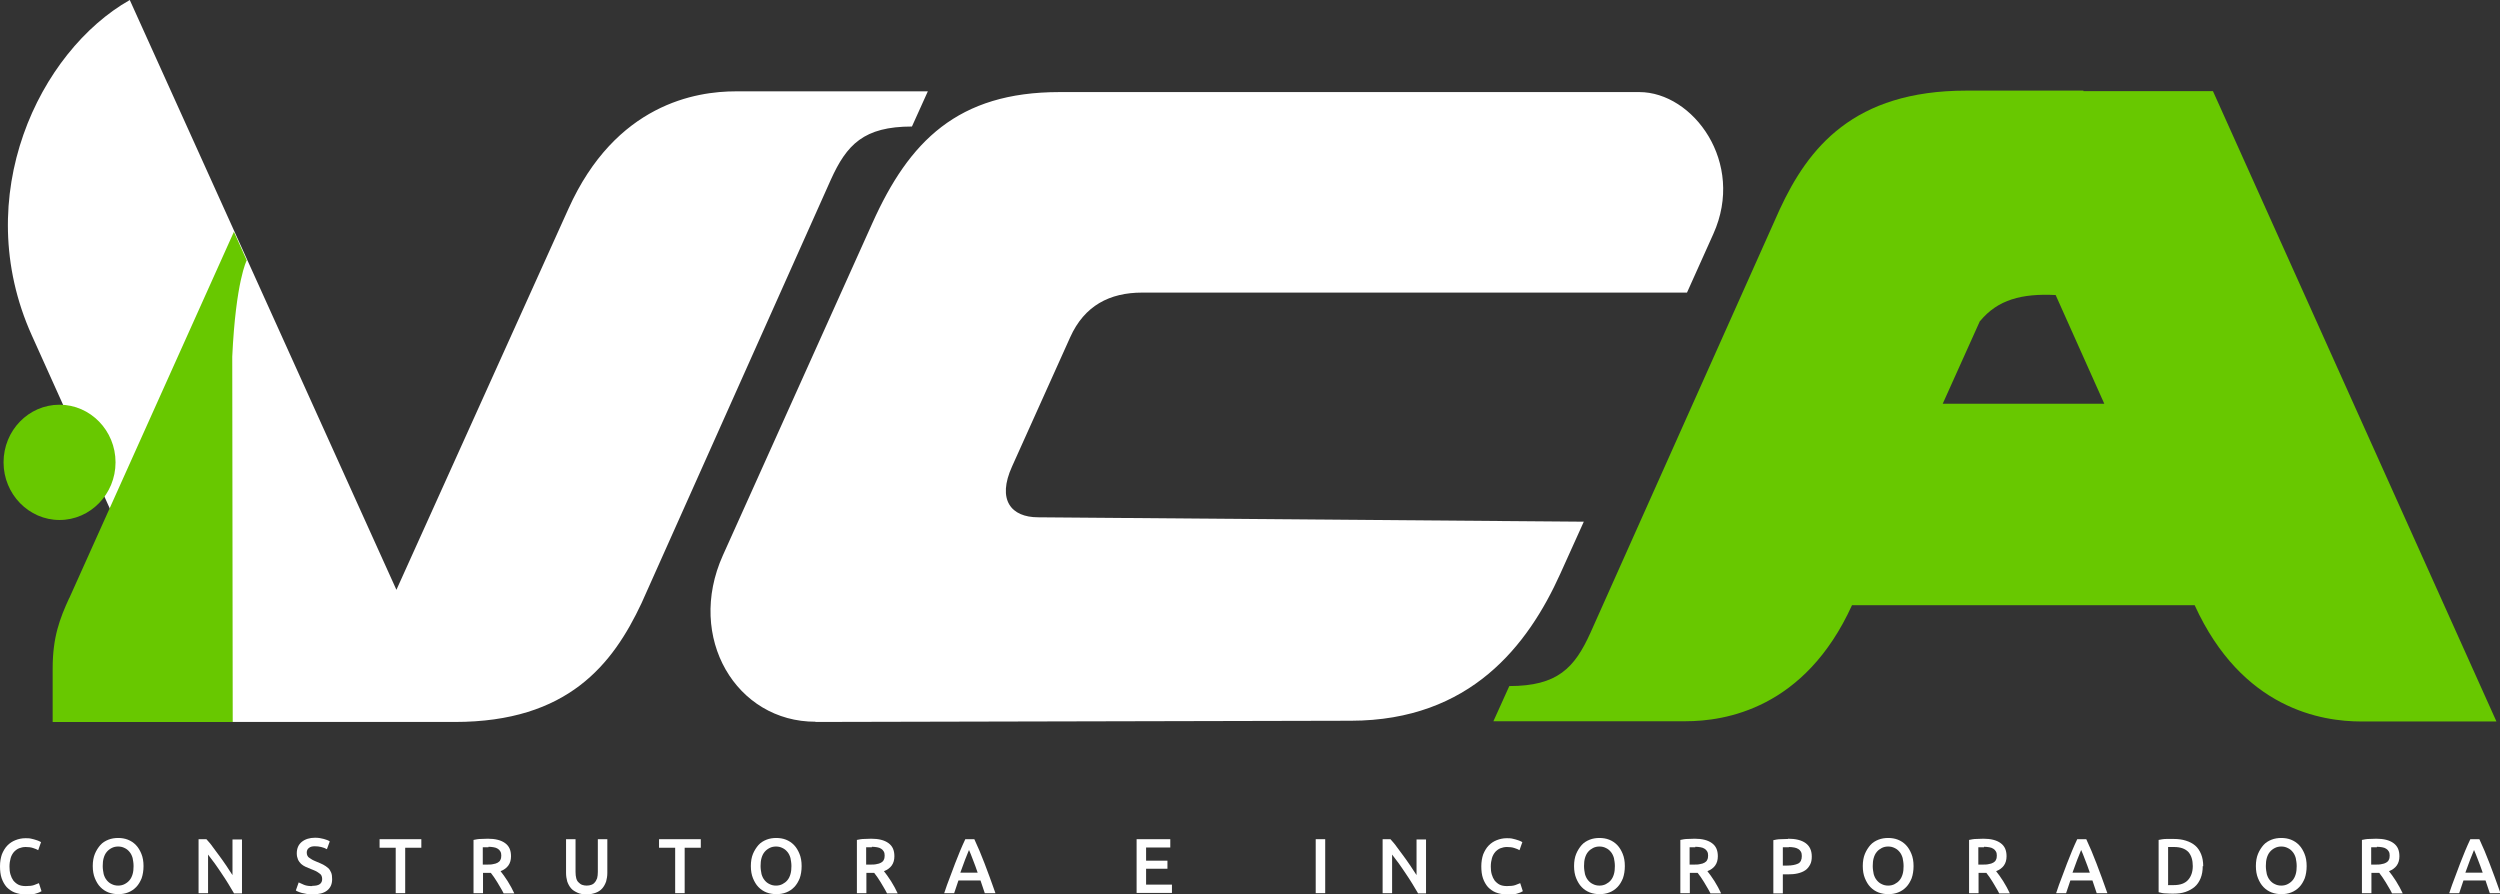
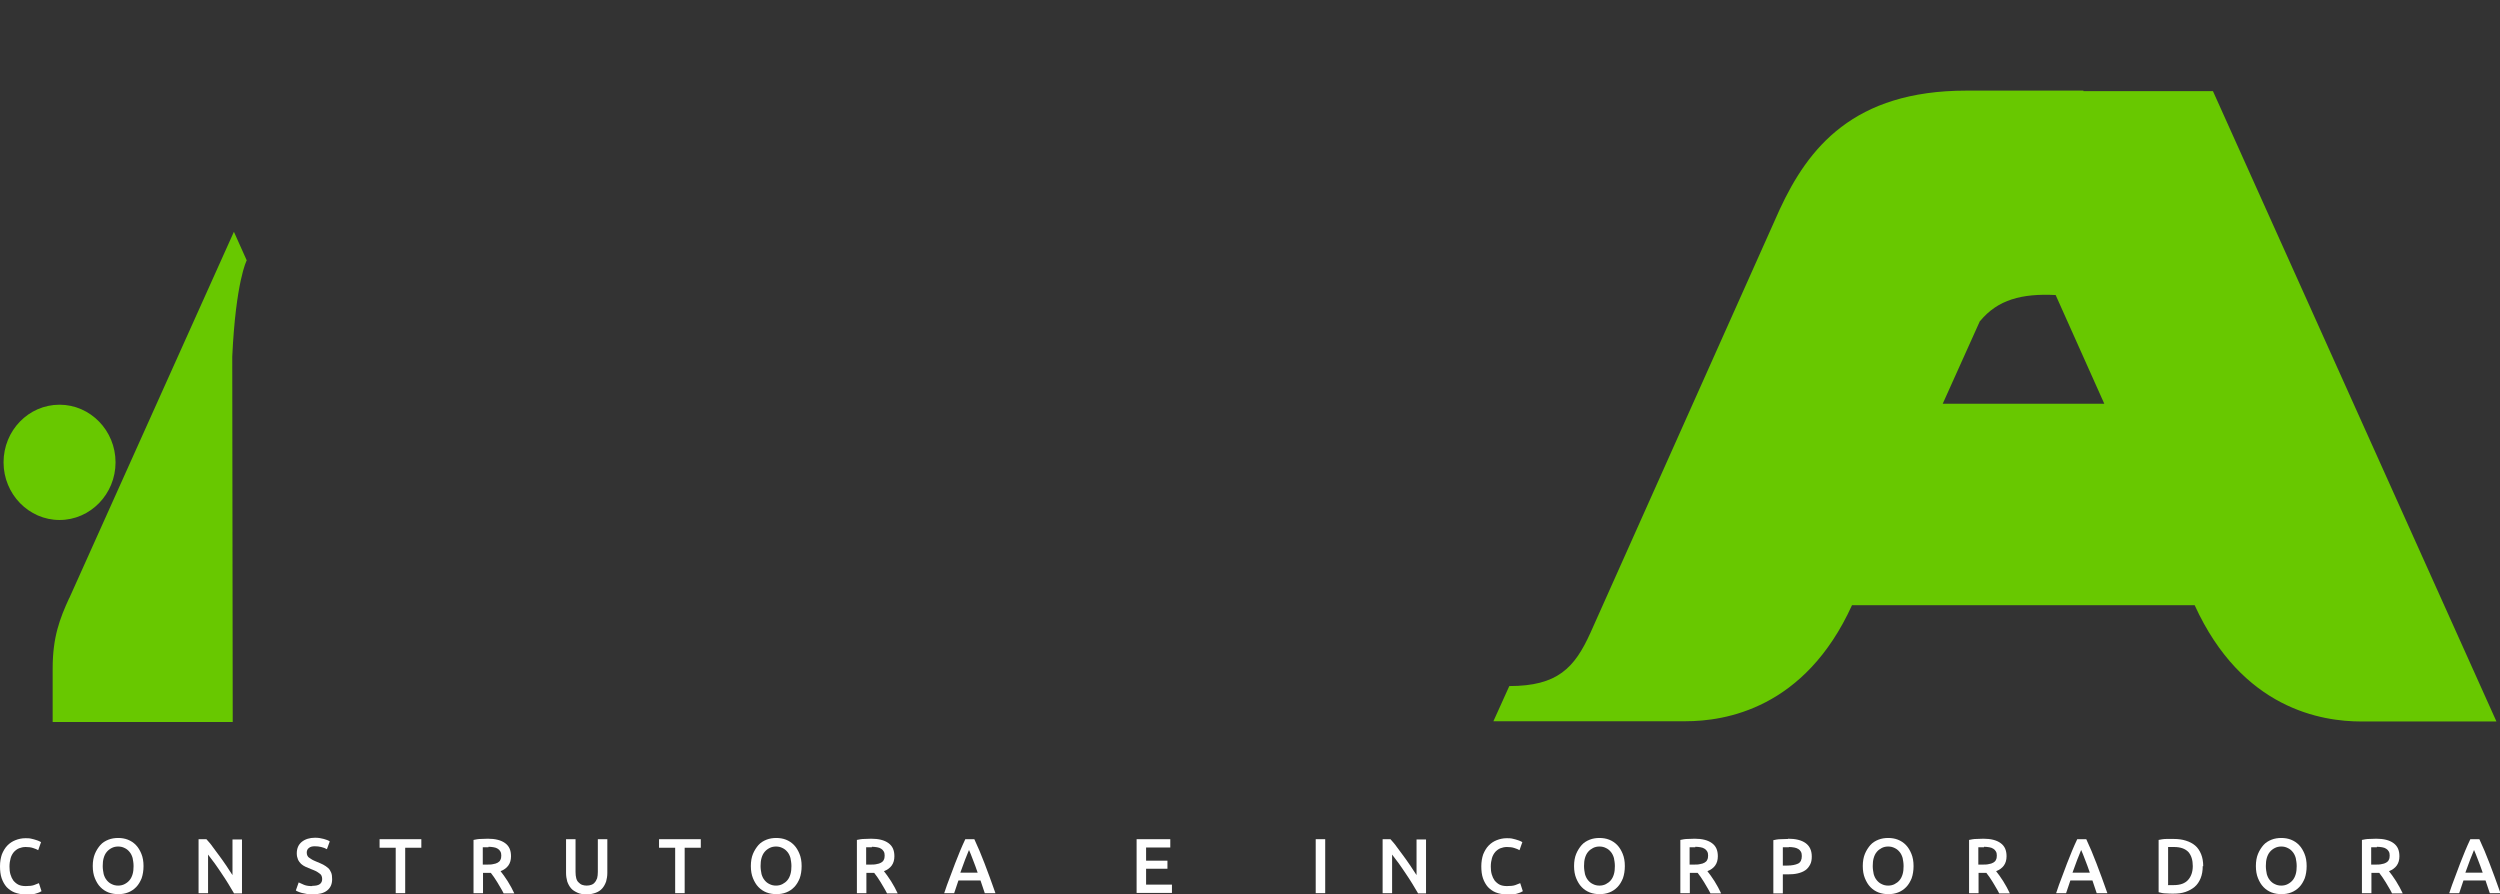
<svg xmlns="http://www.w3.org/2000/svg" width="232" height="83" viewBox="0 0 232 83" fill="none">
  <rect x="0" y="0" width="232" height="83" fill="#333333" stroke="none" />
  <g clip-path="url(#clip0_530_4241)">
-     <path fill-rule="evenodd" clip-rule="evenodd" d="M75.668 66.998L125.379 66.885C136.452 66.862 141.802 59.882 144.796 53.241L146.976 48.413L96.34 48.005C93.83 48.005 92.509 46.396 93.918 43.291L99.312 31.301C100.633 28.354 102.989 27.153 105.983 27.153H156.553L158.996 21.713C161.99 15.072 157.103 8.545 152.128 8.545H98.322C88.877 8.545 84.364 13.101 80.951 20.716L67.081 51.541C63.647 59.179 68.336 66.998 75.689 66.976L75.668 66.998ZM12.043 0L36.788 54.736L52.749 19.379C57.13 9.633 64.616 8.477 68.27 8.477H86.103L84.628 11.741C80.159 11.741 78.573 13.418 77.099 16.682L59.53 55.983C56.866 61.649 52.705 66.998 42.204 66.998H19.11L2.95 31.119C-2.862 18.2 3.655 4.76 12.043 0Z" fill="white" />
    <path fill-rule="evenodd" clip-rule="evenodd" d="M6.429 55.508L21.707 21.51L22.896 24.162C22.896 24.162 21.883 26.066 21.553 33.092L21.597 66.999H4.887V62.035C4.887 59.111 5.548 57.411 6.429 55.485V55.508ZM5.526 37.557C2.642 37.557 0.33 39.959 0.33 42.906C0.33 45.852 2.664 48.255 5.526 48.255C8.388 48.255 10.722 45.852 10.722 42.906C10.722 39.959 8.388 37.557 5.526 37.557Z" fill="#68C800" />
    <path fill-rule="evenodd" clip-rule="evenodd" d="M171.875 56.165H203.666C208.069 65.82 215.488 66.953 219.121 66.953H231.67L205.361 8.455H193.341V8.409H182.487C171.986 8.409 167.803 13.736 165.161 19.424L147.592 58.726C146.117 61.99 144.532 63.667 140.063 63.667L138.588 66.931H156.421C160.053 66.931 167.494 65.797 171.875 56.142V56.165ZM183.764 29.782C185.393 27.811 187.617 27.221 190.765 27.38L195.278 37.466H180.285L183.742 29.782H183.764Z" fill="#68C800" />
    <path d="M2.334 82.999C1.959 82.999 1.651 82.931 1.343 82.818C1.057 82.704 0.815 82.523 0.616 82.319C0.418 82.093 0.264 81.82 0.154 81.503C0.044 81.186 0 80.801 0 80.393C0 79.985 0.066 79.599 0.176 79.282C0.308 78.965 0.462 78.693 0.682 78.466C0.903 78.239 1.145 78.081 1.431 77.968C1.717 77.854 2.025 77.786 2.356 77.786C2.554 77.786 2.73 77.786 2.906 77.832C3.082 77.877 3.214 77.9 3.324 77.945C3.456 77.99 3.545 78.013 3.633 78.058C3.721 78.103 3.765 78.126 3.809 78.149L3.545 78.897C3.434 78.829 3.28 78.761 3.06 78.693C2.862 78.625 2.62 78.602 2.378 78.602C2.158 78.602 1.959 78.647 1.783 78.715C1.607 78.783 1.453 78.897 1.299 79.055C1.167 79.214 1.057 79.395 0.991 79.622C0.925 79.849 0.881 80.121 0.881 80.415C0.881 80.687 0.903 80.914 0.969 81.141C1.035 81.367 1.123 81.549 1.233 81.707C1.365 81.866 1.519 82.002 1.695 82.093C1.871 82.183 2.113 82.228 2.378 82.228C2.686 82.228 2.95 82.206 3.148 82.138C3.346 82.07 3.5 82.002 3.611 81.957L3.853 82.704C3.853 82.704 3.721 82.772 3.633 82.818C3.545 82.863 3.412 82.886 3.302 82.931C3.17 82.977 3.016 82.999 2.862 83.022C2.708 83.022 2.532 83.044 2.334 83.044V82.999Z" fill="white" />
    <path d="M13.319 80.37C13.319 80.801 13.253 81.186 13.143 81.503C13.011 81.821 12.857 82.093 12.637 82.319C12.417 82.546 12.175 82.705 11.888 82.818C11.602 82.931 11.294 82.977 10.986 82.977C10.678 82.977 10.347 82.931 10.061 82.818C9.775 82.705 9.533 82.546 9.313 82.319C9.092 82.093 8.938 81.821 8.806 81.503C8.674 81.186 8.608 80.801 8.608 80.37C8.608 79.939 8.674 79.554 8.806 79.237C8.938 78.92 9.114 78.648 9.313 78.421C9.511 78.194 9.775 78.036 10.061 77.922C10.347 77.809 10.655 77.764 10.964 77.764C11.272 77.764 11.58 77.809 11.866 77.922C12.152 78.036 12.395 78.194 12.615 78.421C12.835 78.648 12.989 78.92 13.121 79.237C13.253 79.554 13.319 79.939 13.319 80.37ZM9.533 80.37C9.533 80.642 9.577 80.891 9.621 81.118C9.687 81.345 9.775 81.526 9.907 81.685C10.039 81.843 10.171 81.957 10.369 82.047C10.545 82.138 10.743 82.183 10.964 82.183C11.184 82.183 11.382 82.138 11.558 82.047C11.734 81.957 11.888 81.843 12.02 81.685C12.152 81.526 12.241 81.345 12.307 81.118C12.373 80.891 12.395 80.642 12.395 80.37C12.395 80.098 12.351 79.849 12.307 79.622C12.241 79.396 12.152 79.214 12.02 79.056C11.888 78.897 11.756 78.784 11.558 78.693C11.382 78.602 11.184 78.557 10.964 78.557C10.743 78.557 10.545 78.602 10.369 78.693C10.193 78.784 10.039 78.897 9.907 79.056C9.775 79.214 9.687 79.396 9.621 79.622C9.555 79.849 9.533 80.098 9.533 80.37Z" fill="white" />
    <path d="M21.707 82.886C21.553 82.614 21.377 82.319 21.179 82.002C20.981 81.685 20.783 81.367 20.562 81.05C20.342 80.733 20.144 80.415 19.924 80.121C19.704 79.826 19.506 79.554 19.308 79.305V82.886H18.427V77.877H19.154C19.33 78.081 19.55 78.308 19.748 78.602C19.946 78.897 20.188 79.169 20.386 79.463C20.607 79.758 20.805 80.053 21.025 80.37C21.223 80.665 21.399 80.959 21.575 81.209V77.9H22.456V82.909H21.707V82.886Z" fill="white" />
    <path d="M28.972 82.206C29.281 82.206 29.523 82.161 29.677 82.048C29.831 81.934 29.897 81.776 29.897 81.572C29.897 81.458 29.875 81.345 29.831 81.254C29.787 81.164 29.721 81.096 29.611 81.028C29.523 80.96 29.413 80.892 29.281 80.824C29.149 80.756 28.994 80.71 28.84 80.642C28.664 80.574 28.51 80.506 28.356 80.438C28.202 80.37 28.07 80.28 27.938 80.166C27.828 80.053 27.718 79.917 27.651 79.758C27.585 79.6 27.541 79.418 27.541 79.192C27.541 78.739 27.695 78.376 28.004 78.126C28.312 77.877 28.73 77.741 29.237 77.741C29.545 77.741 29.809 77.787 30.051 77.855C30.293 77.922 30.47 77.99 30.602 78.081L30.337 78.806C30.183 78.716 30.007 78.648 29.809 78.603C29.611 78.557 29.435 78.534 29.215 78.534C28.972 78.534 28.796 78.58 28.664 78.693C28.532 78.784 28.466 78.942 28.466 79.124C28.466 79.237 28.488 79.328 28.532 79.418C28.576 79.509 28.642 79.577 28.73 79.622C28.818 79.69 28.906 79.736 29.017 79.804C29.127 79.849 29.237 79.917 29.369 79.962C29.589 80.053 29.809 80.144 29.985 80.234C30.161 80.325 30.315 80.438 30.448 80.552C30.58 80.665 30.668 80.824 30.734 80.982C30.8 81.141 30.822 81.345 30.822 81.594C30.822 82.048 30.668 82.388 30.359 82.637C30.051 82.886 29.589 82.999 28.994 82.999C28.796 82.999 28.62 82.999 28.444 82.954C28.268 82.909 28.136 82.886 28.004 82.864C27.872 82.818 27.762 82.796 27.674 82.75C27.585 82.705 27.497 82.682 27.453 82.637L27.718 81.889C27.85 81.957 28.004 82.025 28.224 82.116C28.444 82.206 28.708 82.229 28.994 82.229L28.972 82.206Z" fill="white" />
    <path d="M39.1 77.877V78.67H37.602V82.886H36.722V78.67H35.225V77.877H39.1Z" fill="white" />
    <path d="M45.264 77.832C45.968 77.832 46.497 77.968 46.871 78.24C47.245 78.512 47.422 78.897 47.422 79.464C47.422 80.144 47.091 80.597 46.453 80.847C46.541 80.96 46.651 81.096 46.761 81.254C46.871 81.413 46.981 81.594 47.113 81.776C47.223 81.957 47.334 82.161 47.444 82.342C47.554 82.546 47.642 82.728 47.73 82.909H46.739C46.651 82.728 46.563 82.569 46.453 82.388C46.343 82.206 46.255 82.048 46.145 81.866C46.035 81.685 45.947 81.549 45.837 81.391C45.726 81.232 45.638 81.118 45.55 81.005C45.484 81.005 45.418 81.005 45.374 81.005H44.824V82.886H43.943V77.945C44.163 77.9 44.383 77.855 44.626 77.855C44.868 77.855 45.088 77.832 45.286 77.832H45.264ZM45.33 78.625C45.154 78.625 44.978 78.625 44.802 78.625V80.234H45.198C45.418 80.234 45.594 80.234 45.77 80.189C45.925 80.167 46.079 80.121 46.189 80.053C46.299 79.985 46.387 79.917 46.431 79.804C46.497 79.691 46.519 79.555 46.519 79.396C46.519 79.237 46.497 79.124 46.431 79.011C46.365 78.897 46.299 78.829 46.189 78.761C46.079 78.693 45.968 78.648 45.814 78.625C45.66 78.603 45.506 78.58 45.33 78.58V78.625Z" fill="white" />
    <path d="M54.444 82.999C54.114 82.999 53.828 82.954 53.586 82.841C53.344 82.727 53.146 82.614 52.992 82.433C52.837 82.251 52.727 82.047 52.639 81.798C52.573 81.549 52.529 81.299 52.529 81.005V77.877H53.41V80.914C53.41 81.141 53.432 81.345 53.476 81.503C53.52 81.662 53.586 81.798 53.696 81.889C53.784 81.979 53.894 82.07 54.026 82.115C54.158 82.161 54.29 82.183 54.444 82.183C54.599 82.183 54.731 82.161 54.863 82.115C54.995 82.07 55.105 82.002 55.193 81.889C55.281 81.798 55.347 81.662 55.413 81.503C55.457 81.345 55.479 81.141 55.479 80.914V77.877H56.36V81.005C56.36 81.299 56.316 81.549 56.25 81.798C56.162 82.047 56.052 82.251 55.898 82.433C55.743 82.614 55.545 82.75 55.303 82.841C55.061 82.931 54.775 82.999 54.444 82.999Z" fill="white" />
    <path d="M65.034 77.877V78.67H63.537V82.886H62.656V78.67H61.159V77.877H65.034Z" fill="white" />
    <path d="M74.391 80.37C74.391 80.801 74.325 81.186 74.214 81.503C74.082 81.821 73.928 82.093 73.708 82.319C73.488 82.546 73.246 82.705 72.96 82.818C72.673 82.931 72.365 82.977 72.057 82.977C71.749 82.977 71.418 82.931 71.132 82.818C70.846 82.705 70.604 82.546 70.384 82.319C70.163 82.093 70.009 81.821 69.877 81.503C69.745 81.186 69.679 80.801 69.679 80.37C69.679 79.939 69.745 79.554 69.877 79.237C70.009 78.92 70.186 78.648 70.384 78.421C70.582 78.194 70.846 78.036 71.132 77.922C71.418 77.809 71.727 77.764 72.035 77.764C72.343 77.764 72.651 77.809 72.938 77.922C73.224 78.036 73.466 78.194 73.686 78.421C73.906 78.648 74.06 78.92 74.192 79.237C74.325 79.554 74.391 79.939 74.391 80.37ZM70.582 80.37C70.582 80.642 70.626 80.891 70.67 81.118C70.736 81.345 70.824 81.526 70.956 81.685C71.088 81.843 71.22 81.957 71.418 82.047C71.595 82.138 71.793 82.183 72.013 82.183C72.233 82.183 72.431 82.138 72.607 82.047C72.783 81.957 72.938 81.843 73.07 81.685C73.202 81.526 73.29 81.345 73.356 81.118C73.422 80.891 73.444 80.642 73.444 80.37C73.444 80.098 73.4 79.849 73.356 79.622C73.29 79.396 73.202 79.214 73.07 79.056C72.938 78.897 72.805 78.784 72.607 78.693C72.431 78.602 72.233 78.557 72.013 78.557C71.793 78.557 71.595 78.602 71.418 78.693C71.242 78.784 71.088 78.897 70.956 79.056C70.824 79.214 70.736 79.396 70.67 79.622C70.604 79.849 70.582 80.098 70.582 80.37Z" fill="white" />
    <path d="M80.841 77.832C81.546 77.832 82.074 77.968 82.448 78.24C82.823 78.512 82.999 78.897 82.999 79.464C82.999 80.144 82.668 80.597 82.03 80.847C82.118 80.96 82.228 81.096 82.338 81.254C82.448 81.413 82.558 81.594 82.691 81.776C82.801 81.957 82.911 82.161 83.021 82.342C83.131 82.546 83.219 82.728 83.307 82.909H82.316C82.228 82.728 82.14 82.569 82.03 82.388C81.92 82.206 81.832 82.048 81.722 81.866C81.612 81.685 81.524 81.549 81.414 81.391C81.303 81.232 81.216 81.118 81.127 81.005C81.061 81.005 80.995 81.005 80.951 81.005H80.401V82.886H79.52V77.945C79.74 77.9 79.961 77.855 80.203 77.855C80.445 77.855 80.665 77.832 80.863 77.832H80.841ZM80.907 78.625C80.731 78.625 80.555 78.625 80.379 78.625V80.234H80.775C80.995 80.234 81.171 80.234 81.348 80.189C81.502 80.167 81.656 80.121 81.766 80.053C81.876 79.985 81.964 79.917 82.008 79.804C82.074 79.691 82.096 79.555 82.096 79.396C82.096 79.237 82.074 79.124 82.008 79.011C81.942 78.897 81.876 78.829 81.766 78.761C81.656 78.693 81.546 78.648 81.392 78.625C81.237 78.603 81.083 78.58 80.907 78.58V78.625Z" fill="white" />
    <path d="M91.387 82.886C91.321 82.682 91.254 82.501 91.189 82.297C91.122 82.115 91.056 81.911 90.99 81.707H88.943C88.877 81.911 88.811 82.115 88.745 82.297C88.679 82.501 88.613 82.682 88.547 82.886H87.622C87.798 82.342 87.974 81.866 88.15 81.413C88.326 80.959 88.481 80.529 88.635 80.121C88.789 79.713 88.943 79.328 89.097 78.965C89.251 78.602 89.405 78.24 89.581 77.877H90.418C90.572 78.24 90.748 78.602 90.902 78.965C91.056 79.328 91.21 79.713 91.365 80.121C91.519 80.529 91.673 80.959 91.849 81.413C92.025 81.866 92.179 82.365 92.377 82.886H91.431H91.387ZM89.934 78.852C89.823 79.101 89.713 79.418 89.559 79.781C89.427 80.144 89.273 80.551 89.119 80.982H90.726C90.572 80.551 90.44 80.144 90.286 79.781C90.154 79.418 90.022 79.101 89.912 78.852H89.934Z" fill="white" />
    <path d="M105.477 82.886V77.877H108.603V78.648H106.357V79.871H108.339V80.619H106.357V82.093H108.757V82.863H105.477V82.886Z" fill="white" />
    <path d="M122.098 77.877H122.979V82.886H122.098V77.877Z" fill="white" />
    <path d="M131.587 82.886C131.433 82.614 131.257 82.319 131.059 82.002C130.86 81.685 130.662 81.367 130.442 81.05C130.222 80.733 130.024 80.415 129.804 80.121C129.584 79.826 129.385 79.554 129.187 79.305V82.886H128.307V77.877H129.033C129.209 78.081 129.429 78.308 129.628 78.602C129.826 78.897 130.068 79.169 130.266 79.463C130.486 79.758 130.684 80.053 130.904 80.37C131.103 80.665 131.279 80.959 131.455 81.209V77.9H132.335V82.909H131.587V82.886Z" fill="white" />
    <path d="M139.799 82.999C139.425 82.999 139.116 82.931 138.808 82.818C138.522 82.704 138.28 82.523 138.082 82.319C137.884 82.093 137.729 81.82 137.619 81.503C137.509 81.186 137.465 80.801 137.465 80.393C137.465 79.985 137.531 79.599 137.641 79.282C137.773 78.965 137.928 78.693 138.148 78.466C138.368 78.239 138.61 78.081 138.896 77.968C139.182 77.854 139.491 77.786 139.821 77.786C140.019 77.786 140.195 77.786 140.371 77.832C140.547 77.877 140.679 77.9 140.79 77.945C140.922 77.99 141.01 78.013 141.098 78.058C141.186 78.103 141.23 78.126 141.274 78.149L141.01 78.897C140.9 78.829 140.746 78.761 140.525 78.693C140.327 78.625 140.085 78.602 139.843 78.602C139.623 78.602 139.425 78.647 139.248 78.715C139.072 78.783 138.918 78.897 138.764 79.055C138.632 79.214 138.522 79.395 138.456 79.622C138.39 79.849 138.346 80.121 138.346 80.415C138.346 80.687 138.368 80.914 138.434 81.141C138.5 81.367 138.588 81.549 138.698 81.707C138.83 81.866 138.984 82.002 139.16 82.093C139.337 82.183 139.579 82.228 139.843 82.228C140.151 82.228 140.415 82.206 140.613 82.138C140.812 82.07 140.966 82.002 141.076 81.957L141.318 82.704C141.318 82.704 141.186 82.772 141.098 82.818C141.01 82.863 140.878 82.886 140.768 82.931C140.635 82.977 140.481 82.999 140.327 83.022C140.173 83.022 139.997 83.044 139.799 83.044V82.999Z" fill="white" />
    <path d="M150.785 80.37C150.785 80.801 150.719 81.186 150.608 81.503C150.476 81.821 150.322 82.093 150.102 82.319C149.882 82.546 149.64 82.705 149.354 82.818C149.067 82.931 148.759 82.977 148.451 82.977C148.143 82.977 147.812 82.931 147.526 82.818C147.24 82.705 146.998 82.546 146.778 82.319C146.558 82.093 146.403 81.821 146.271 81.503C146.139 81.186 146.073 80.801 146.073 80.37C146.073 79.939 146.139 79.554 146.271 79.237C146.403 78.92 146.58 78.648 146.778 78.421C146.976 78.194 147.24 78.036 147.526 77.922C147.812 77.809 148.121 77.764 148.429 77.764C148.737 77.764 149.045 77.809 149.332 77.922C149.618 78.036 149.86 78.194 150.08 78.421C150.3 78.648 150.454 78.92 150.586 79.237C150.719 79.554 150.785 79.939 150.785 80.37ZM146.998 80.37C146.998 80.642 147.042 80.891 147.086 81.118C147.152 81.345 147.24 81.526 147.372 81.685C147.504 81.843 147.636 81.957 147.834 82.047C148.011 82.138 148.209 82.183 148.429 82.183C148.649 82.183 148.847 82.138 149.023 82.047C149.199 81.957 149.354 81.843 149.486 81.685C149.618 81.526 149.706 81.345 149.772 81.118C149.838 80.891 149.86 80.642 149.86 80.37C149.86 80.098 149.816 79.849 149.772 79.622C149.706 79.396 149.618 79.214 149.486 79.056C149.354 78.897 149.221 78.784 149.023 78.693C148.847 78.602 148.649 78.557 148.429 78.557C148.209 78.557 148.011 78.602 147.834 78.693C147.658 78.784 147.504 78.897 147.372 79.056C147.24 79.214 147.152 79.396 147.086 79.622C147.02 79.849 146.998 80.098 146.998 80.37Z" fill="white" />
    <path d="M157.257 77.832C157.962 77.832 158.49 77.968 158.864 78.24C159.239 78.512 159.415 78.897 159.415 79.464C159.415 80.144 159.085 80.597 158.446 80.847C158.534 80.96 158.644 81.096 158.754 81.254C158.864 81.413 158.974 81.594 159.107 81.776C159.217 81.957 159.327 82.161 159.437 82.342C159.547 82.546 159.635 82.728 159.723 82.909H158.732C158.644 82.728 158.556 82.569 158.446 82.388C158.336 82.206 158.248 82.048 158.138 81.866C158.028 81.685 157.94 81.549 157.83 81.391C157.72 81.232 157.631 81.118 157.543 81.005C157.477 81.005 157.411 81.005 157.367 81.005H156.817V82.886H155.936V77.945C156.156 77.9 156.377 77.855 156.619 77.855C156.861 77.855 157.081 77.832 157.279 77.832H157.257ZM157.323 78.625C157.147 78.625 156.971 78.625 156.795 78.625V80.234H157.191C157.411 80.234 157.587 80.234 157.764 80.189C157.918 80.167 158.072 80.121 158.182 80.053C158.292 79.985 158.38 79.917 158.424 79.804C158.49 79.691 158.512 79.555 158.512 79.396C158.512 79.237 158.49 79.124 158.424 79.011C158.358 78.897 158.292 78.829 158.182 78.761C158.072 78.693 157.962 78.648 157.808 78.625C157.653 78.603 157.499 78.58 157.323 78.58V78.625Z" fill="white" />
    <path d="M165.931 77.832C166.636 77.832 167.186 77.968 167.56 78.24C167.935 78.512 168.133 78.92 168.133 79.487C168.133 79.781 168.089 80.031 167.979 80.234C167.869 80.439 167.737 80.62 167.538 80.756C167.34 80.892 167.12 80.983 166.834 81.05C166.548 81.118 166.239 81.141 165.887 81.141H165.447V82.909H164.566V77.968C164.764 77.923 165.007 77.877 165.249 77.877C165.491 77.877 165.733 77.855 165.931 77.855V77.832ZM165.997 78.625C165.777 78.625 165.579 78.625 165.447 78.625V80.325H165.865C166.283 80.325 166.614 80.257 166.856 80.144C167.098 80.031 167.208 79.781 167.208 79.441C167.208 79.283 167.186 79.147 167.12 79.033C167.054 78.92 166.966 78.829 166.878 78.784C166.768 78.716 166.636 78.671 166.504 78.648C166.372 78.625 166.195 78.603 166.019 78.603L165.997 78.625Z" fill="white" />
    <path d="M177.578 80.37C177.578 80.801 177.512 81.186 177.401 81.503C177.269 81.821 177.115 82.093 176.895 82.319C176.675 82.546 176.433 82.705 176.147 82.818C175.86 82.931 175.552 82.977 175.244 82.977C174.936 82.977 174.605 82.931 174.319 82.818C174.033 82.705 173.791 82.546 173.571 82.319C173.351 82.093 173.196 81.821 173.064 81.503C172.932 81.186 172.866 80.801 172.866 80.37C172.866 79.939 172.932 79.554 173.064 79.237C173.196 78.92 173.373 78.648 173.571 78.421C173.769 78.194 174.033 78.036 174.319 77.922C174.605 77.809 174.914 77.764 175.222 77.764C175.53 77.764 175.838 77.809 176.125 77.922C176.411 78.036 176.653 78.194 176.873 78.421C177.093 78.648 177.247 78.92 177.379 79.237C177.512 79.554 177.578 79.939 177.578 80.37ZM173.791 80.37C173.791 80.642 173.835 80.891 173.879 81.118C173.945 81.345 174.033 81.526 174.165 81.685C174.297 81.843 174.429 81.957 174.627 82.047C174.804 82.138 175.002 82.183 175.222 82.183C175.442 82.183 175.64 82.138 175.816 82.047C175.992 81.957 176.147 81.843 176.279 81.685C176.411 81.526 176.499 81.345 176.565 81.118C176.631 80.891 176.653 80.642 176.653 80.37C176.653 80.098 176.609 79.849 176.565 79.622C176.499 79.396 176.411 79.214 176.279 79.056C176.147 78.897 176.014 78.784 175.816 78.693C175.64 78.602 175.442 78.557 175.222 78.557C175.002 78.557 174.804 78.602 174.627 78.693C174.451 78.784 174.297 78.897 174.165 79.056C174.033 79.214 173.945 79.396 173.879 79.622C173.813 79.849 173.791 80.098 173.791 80.37Z" fill="white" />
    <path d="M184.05 77.832C184.755 77.832 185.283 77.968 185.657 78.24C186.031 78.512 186.208 78.897 186.208 79.464C186.208 80.144 185.877 80.597 185.239 80.847C185.327 80.96 185.437 81.096 185.547 81.254C185.657 81.413 185.767 81.594 185.899 81.776C186.009 81.957 186.12 82.161 186.23 82.342C186.34 82.546 186.428 82.728 186.516 82.909H185.525C185.437 82.728 185.349 82.569 185.239 82.388C185.129 82.206 185.041 82.048 184.931 81.866C184.821 81.685 184.733 81.549 184.622 81.391C184.512 81.232 184.424 81.118 184.336 81.005C184.27 81.005 184.204 81.005 184.16 81.005H183.61V82.886H182.729V77.945C182.949 77.9 183.169 77.855 183.412 77.855C183.654 77.855 183.874 77.832 184.072 77.832H184.05ZM184.116 78.625C183.94 78.625 183.764 78.625 183.588 78.625V80.234H183.984C184.204 80.234 184.38 80.234 184.556 80.189C184.711 80.167 184.865 80.121 184.975 80.053C185.085 79.985 185.173 79.917 185.217 79.804C185.283 79.691 185.305 79.555 185.305 79.396C185.305 79.237 185.283 79.124 185.217 79.011C185.151 78.897 185.085 78.829 184.975 78.761C184.865 78.693 184.755 78.648 184.6 78.625C184.446 78.603 184.292 78.58 184.116 78.58V78.625Z" fill="white" />
    <path d="M194.573 82.886C194.507 82.682 194.441 82.501 194.375 82.297C194.309 82.115 194.243 81.911 194.177 81.707H192.13C192.064 81.911 191.998 82.115 191.932 82.297C191.866 82.501 191.8 82.682 191.733 82.886H190.809C190.985 82.342 191.161 81.866 191.337 81.413C191.513 80.959 191.667 80.529 191.822 80.121C191.976 79.713 192.13 79.328 192.284 78.965C192.438 78.602 192.592 78.24 192.768 77.877H193.605C193.759 78.24 193.935 78.602 194.089 78.965C194.243 79.328 194.397 79.713 194.551 80.121C194.706 80.529 194.86 80.959 195.036 81.413C195.212 81.866 195.366 82.365 195.564 82.886H194.618H194.573ZM193.142 78.852C193.032 79.101 192.922 79.418 192.768 79.781C192.636 80.144 192.482 80.551 192.328 80.982H193.935C193.781 80.551 193.649 80.144 193.495 79.781C193.363 79.418 193.231 79.101 193.12 78.852H193.142Z" fill="white" />
    <path d="M204.414 80.37C204.414 80.801 204.348 81.186 204.216 81.504C204.084 81.821 203.908 82.093 203.666 82.297C203.424 82.501 203.138 82.659 202.807 82.773C202.477 82.886 202.103 82.931 201.685 82.931C201.486 82.931 201.266 82.931 201.024 82.909C200.782 82.909 200.54 82.864 200.32 82.796V77.945C200.54 77.9 200.782 77.855 201.046 77.855C201.288 77.855 201.53 77.855 201.729 77.855C202.125 77.855 202.499 77.9 202.851 78.013C203.204 78.126 203.468 78.263 203.71 78.466C203.952 78.67 204.128 78.942 204.26 79.26C204.392 79.577 204.459 79.962 204.459 80.393L204.414 80.37ZM201.178 82.138C201.178 82.138 201.288 82.138 201.376 82.138C201.464 82.138 201.574 82.138 201.729 82.138C202.323 82.138 202.763 81.98 203.05 81.662C203.336 81.345 203.49 80.914 203.49 80.37C203.49 79.826 203.358 79.373 203.072 79.056C202.785 78.761 202.345 78.602 201.751 78.602C201.486 78.602 201.31 78.602 201.2 78.602V82.093L201.178 82.138Z" fill="white" />
    <path d="M214.057 80.37C214.057 80.801 213.991 81.186 213.881 81.503C213.749 81.821 213.595 82.093 213.375 82.319C213.155 82.546 212.912 82.705 212.626 82.818C212.34 82.931 212.032 82.977 211.724 82.977C211.415 82.977 211.085 82.931 210.799 82.818C210.513 82.705 210.271 82.546 210.05 82.319C209.83 82.093 209.676 81.821 209.544 81.503C209.412 81.186 209.346 80.801 209.346 80.37C209.346 79.939 209.412 79.554 209.544 79.237C209.676 78.92 209.852 78.648 210.05 78.421C210.249 78.194 210.513 78.036 210.799 77.922C211.085 77.809 211.393 77.764 211.702 77.764C212.01 77.764 212.318 77.809 212.604 77.922C212.89 78.036 213.133 78.194 213.353 78.421C213.573 78.648 213.727 78.92 213.859 79.237C213.991 79.554 214.057 79.939 214.057 80.37ZM210.271 80.37C210.271 80.642 210.315 80.891 210.359 81.118C210.425 81.345 210.513 81.526 210.645 81.685C210.777 81.843 210.909 81.957 211.107 82.047C211.283 82.138 211.481 82.183 211.702 82.183C211.922 82.183 212.12 82.138 212.296 82.047C212.472 81.957 212.626 81.843 212.758 81.685C212.89 81.526 212.979 81.345 213.045 81.118C213.111 80.891 213.133 80.642 213.133 80.37C213.133 80.098 213.089 79.849 213.045 79.622C212.979 79.396 212.89 79.214 212.758 79.056C212.626 78.897 212.494 78.784 212.296 78.693C212.12 78.602 211.922 78.557 211.702 78.557C211.481 78.557 211.283 78.602 211.107 78.693C210.931 78.784 210.777 78.897 210.645 79.056C210.513 79.214 210.425 79.396 210.359 79.622C210.293 79.849 210.271 80.098 210.271 80.37Z" fill="white" />
    <path d="M220.508 77.832C221.212 77.832 221.741 77.968 222.115 78.24C222.489 78.512 222.665 78.897 222.665 79.464C222.665 80.144 222.335 80.597 221.697 80.847C221.785 80.96 221.895 81.096 222.005 81.254C222.115 81.413 222.225 81.594 222.357 81.776C222.467 81.957 222.577 82.161 222.687 82.342C222.798 82.546 222.886 82.728 222.974 82.909H221.983C221.895 82.728 221.807 82.569 221.697 82.388C221.587 82.206 221.499 82.048 221.389 81.866C221.278 81.685 221.19 81.549 221.08 81.391C220.97 81.232 220.882 81.118 220.794 81.005C220.728 81.005 220.662 81.005 220.618 81.005H220.068V82.886H219.187V77.945C219.407 77.9 219.627 77.855 219.87 77.855C220.112 77.855 220.332 77.832 220.53 77.832H220.508ZM220.574 78.625C220.398 78.625 220.222 78.625 220.046 78.625V80.234H220.442C220.662 80.234 220.838 80.234 221.014 80.189C221.168 80.167 221.323 80.121 221.433 80.053C221.543 79.985 221.631 79.917 221.675 79.804C221.741 79.691 221.763 79.555 221.763 79.396C221.763 79.237 221.741 79.124 221.675 79.011C221.609 78.897 221.543 78.829 221.433 78.761C221.323 78.693 221.212 78.648 221.058 78.625C220.904 78.603 220.75 78.58 220.574 78.58V78.625Z" fill="white" />
    <path d="M231.053 82.886C230.987 82.682 230.921 82.501 230.855 82.297C230.789 82.115 230.723 81.911 230.657 81.707H228.61C228.544 81.911 228.478 82.115 228.411 82.297C228.345 82.501 228.279 82.682 228.213 82.886H227.289C227.465 82.342 227.641 81.866 227.817 81.413C227.993 80.959 228.147 80.529 228.301 80.121C228.456 79.713 228.61 79.328 228.764 78.965C228.918 78.602 229.072 78.24 229.248 77.877H230.085C230.239 78.24 230.415 78.602 230.569 78.965C230.723 79.328 230.877 79.713 231.031 80.121C231.185 80.529 231.34 80.959 231.516 81.413C231.692 81.866 231.846 82.365 232.044 82.886H231.097H231.053ZM229.6 78.852C229.49 79.101 229.38 79.418 229.226 79.781C229.094 80.144 228.94 80.551 228.786 80.982H230.393C230.239 80.551 230.107 80.144 229.953 79.781C229.82 79.418 229.688 79.101 229.578 78.852H229.6Z" fill="white" />
  </g>
  <defs>
    <clipPath id="clip0_530_4241">
      <rect width="232" height="83" fill="white" />
    </clipPath>
  </defs>
</svg>